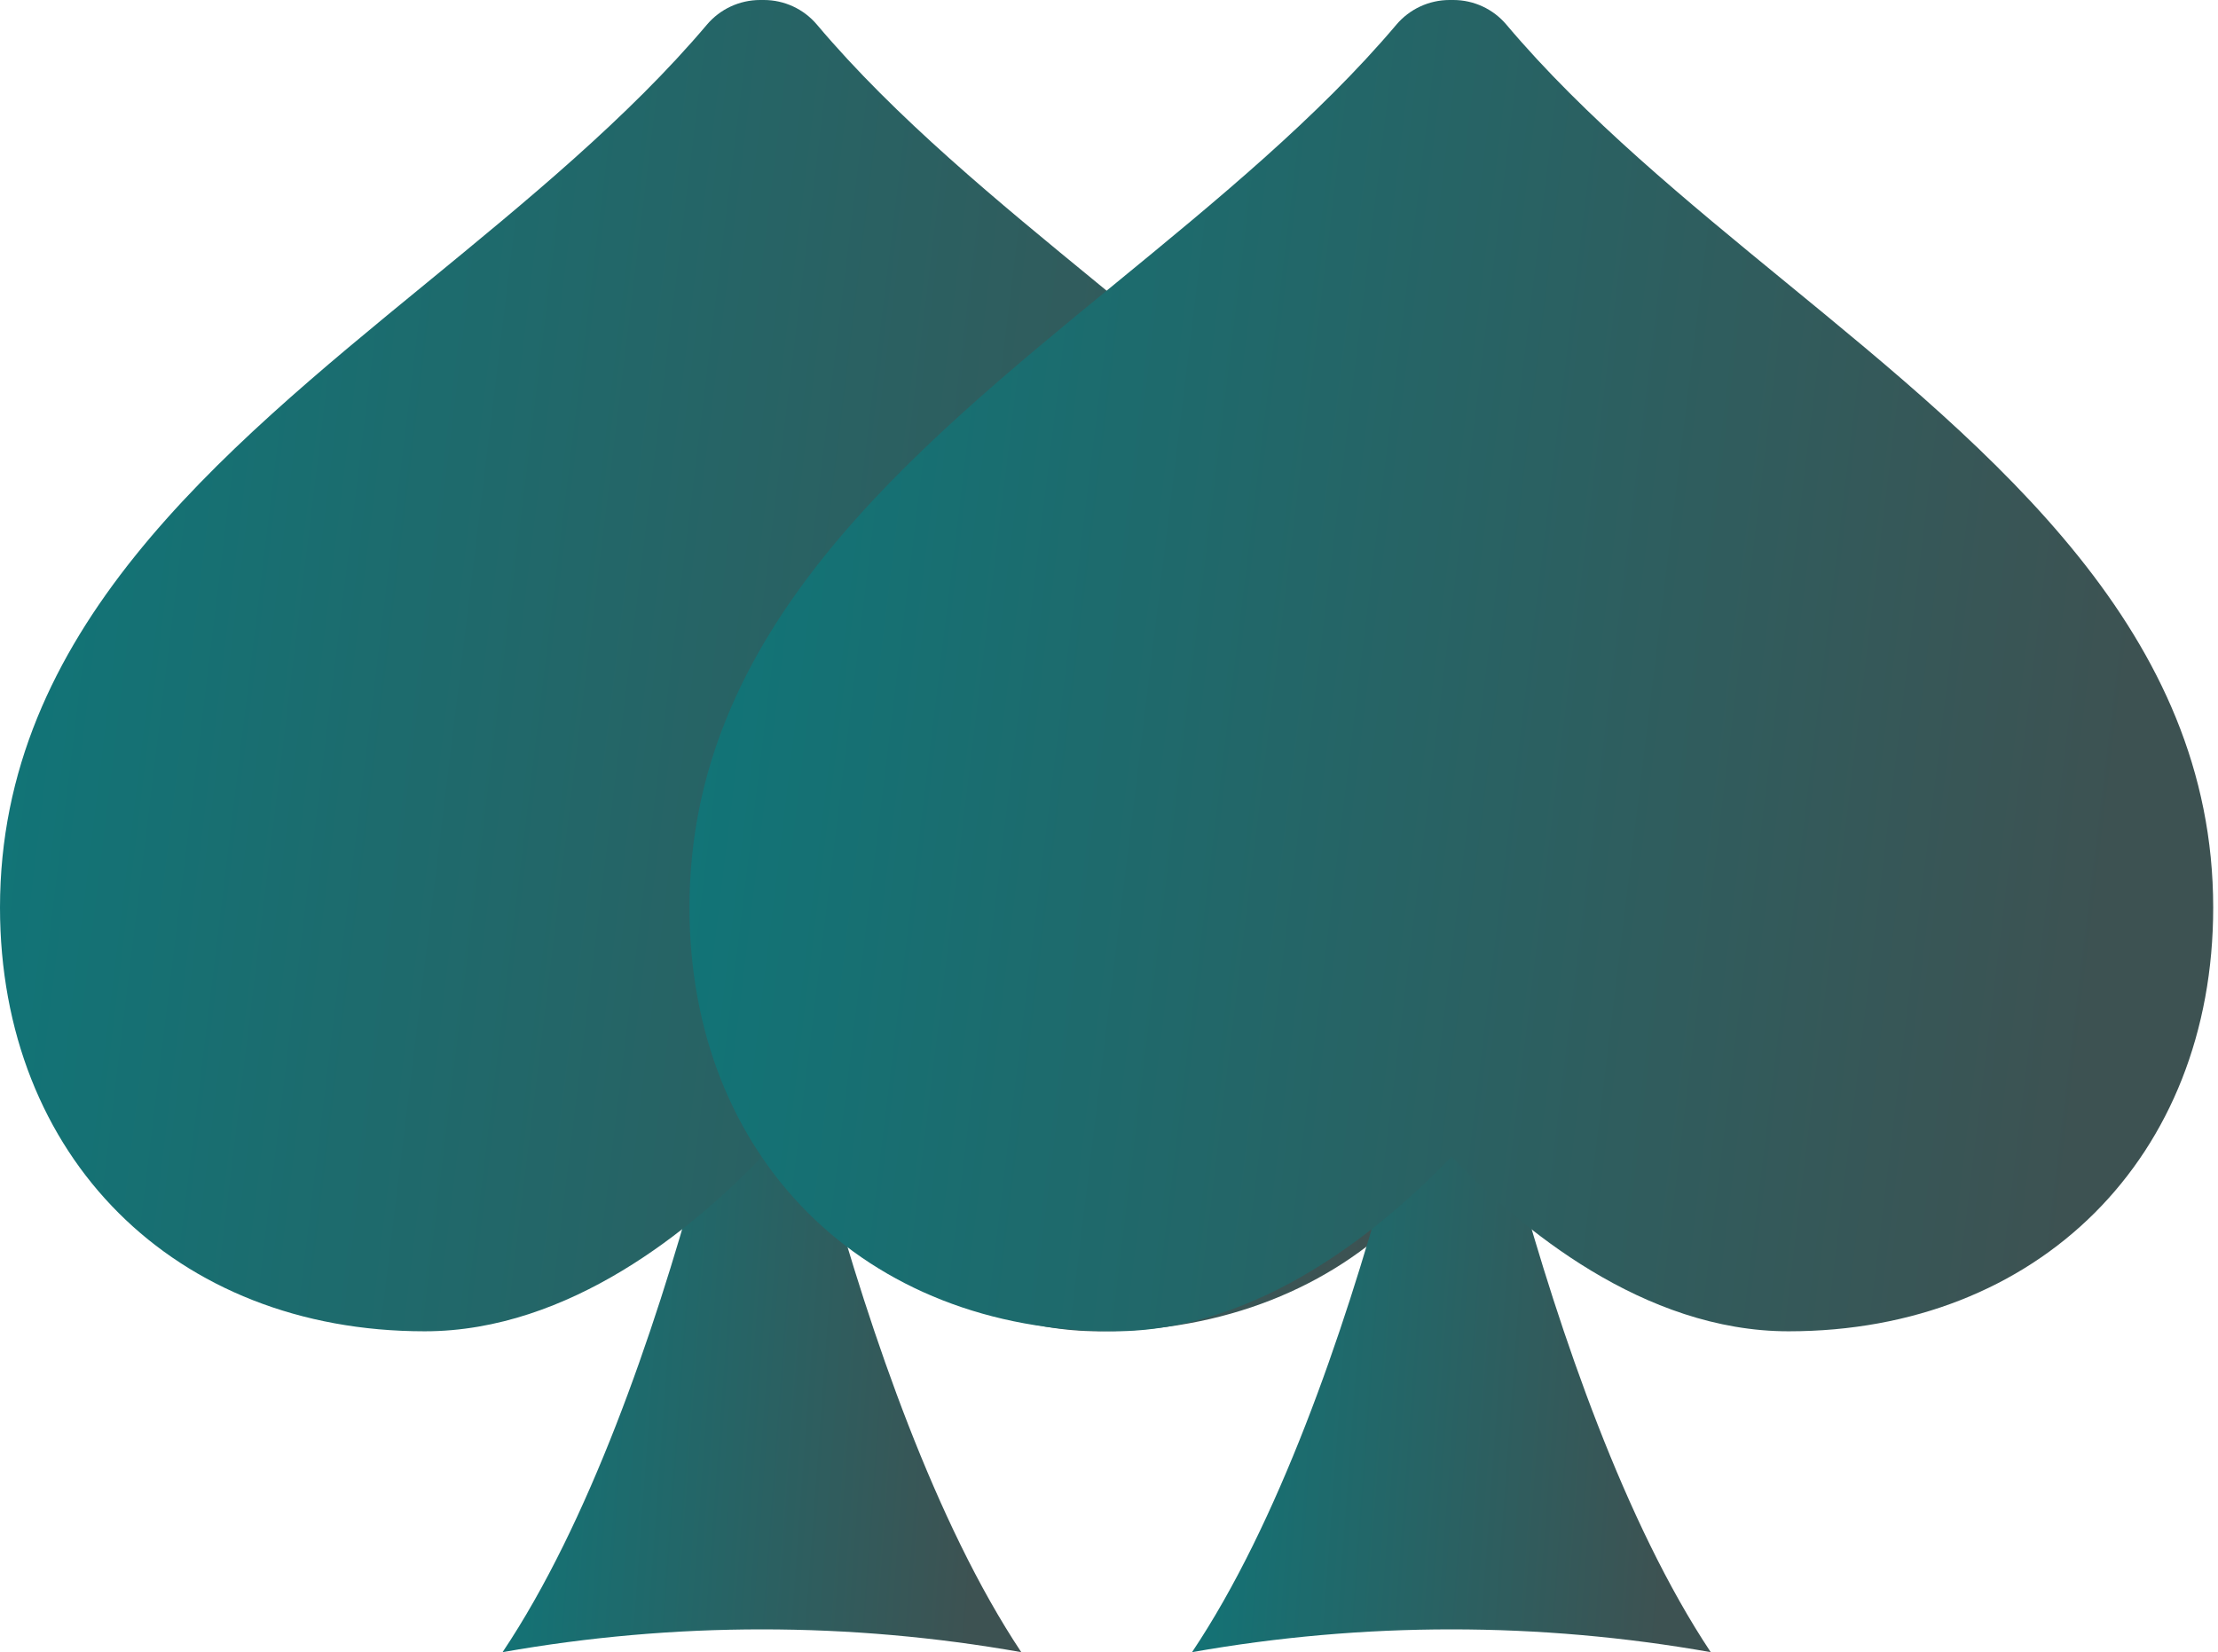
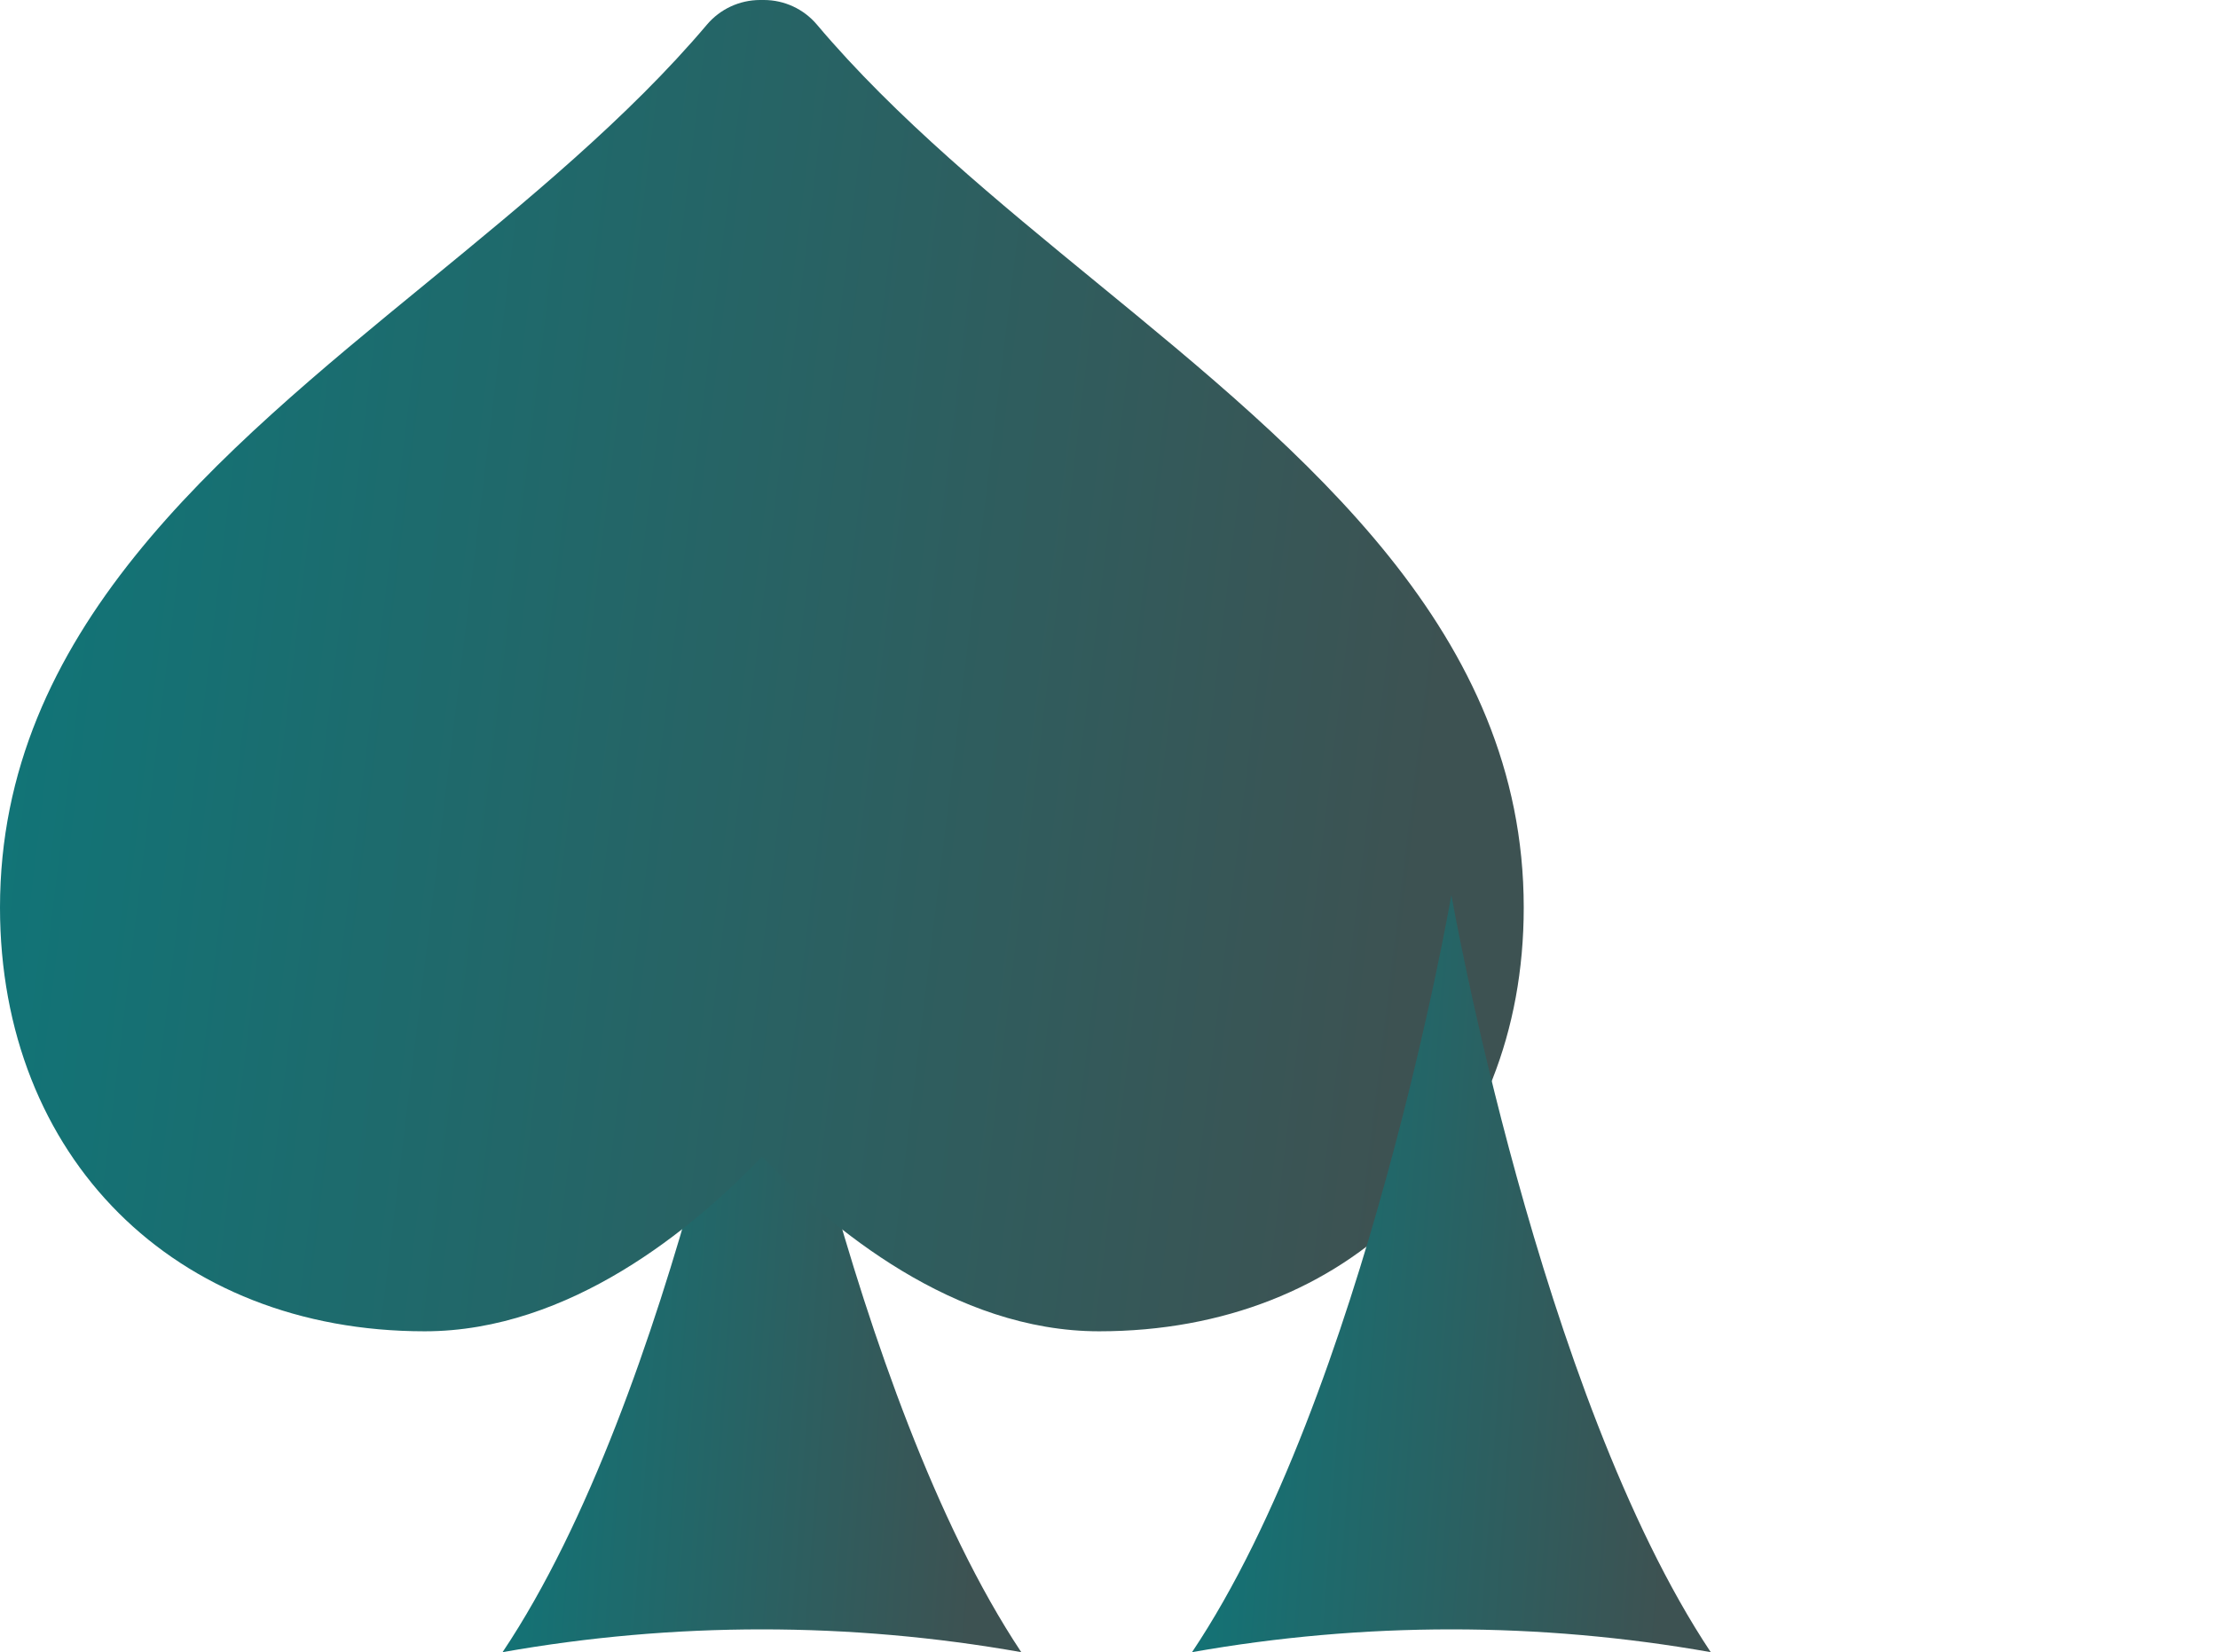
<svg xmlns="http://www.w3.org/2000/svg" width="341" height="254" viewBox="0 0 341 254" fill="none">
  <path d="M77.266 254.001C103.643 249.332 130.634 249.332 157.011 254.001C130.634 214.332 117.138 137.605 117.138 137.605C117.138 137.605 103.848 214.332 77.266 254.001Z" fill="url(#paint0_linear_1098_317)" />
  <path d="M65.294 204.672C87.611 204.672 106.682 188.77 117.158 177.811C127.645 188.77 146.662 204.672 168.979 204.672C207.401 204.672 234.262 177.875 234.262 139.528C234.262 97.249 200.922 69.915 168.678 43.494C153.453 31.009 137.68 18.115 125.592 3.782C124.593 2.599 123.347 1.648 121.942 0.995C120.538 0.342 119.008 0.002 117.459 0L116.836 0C115.285 0.004 113.754 0.343 112.348 0.996C110.942 1.649 109.694 2.6 108.691 3.782C96.593 18.094 80.831 30.998 65.606 43.483C33.351 69.904 0 97.227 0 139.517C0.011 177.875 26.851 204.672 65.294 204.672Z" fill="url(#paint1_linear_1098_317)" />
  <path d="M183.266 254.001C209.643 249.332 236.634 249.332 263.011 254.001C236.634 214.332 223.138 137.605 223.138 137.605C223.138 137.605 209.848 214.332 183.266 254.001Z" fill="url(#paint2_linear_1098_317)" />
-   <path d="M171.294 204.672C193.611 204.672 212.682 188.77 223.158 177.811C233.645 188.77 252.662 204.672 274.979 204.672C313.401 204.672 340.262 177.875 340.262 139.528C340.262 97.249 306.922 69.915 274.678 43.494C259.453 31.009 243.68 18.115 231.592 3.782C230.593 2.599 229.347 1.648 227.942 0.995C226.538 0.342 225.008 0.002 223.459 0L222.836 0C221.285 0.004 219.754 0.343 218.348 0.996C216.942 1.649 215.694 2.6 214.691 3.782C202.593 18.094 186.831 30.998 171.606 43.483C139.351 69.904 106 97.227 106 139.517C106.011 177.875 132.851 204.672 171.294 204.672Z" fill="url(#paint3_linear_1098_317)" />
  <defs>
    <linearGradient id="paint0_linear_1098_317" x1="77.266" y1="179.508" x2="153.878" y2="185.096" gradientUnits="userSpaceOnUse">
      <stop stop-color="#107578" />
      <stop offset="1" stop-color="#3D5252" />
    </linearGradient>
    <linearGradient id="paint1_linear_1098_317" x1="1.29968e-06" y1="73.682" x2="222.946" y2="100.847" gradientUnits="userSpaceOnUse">
      <stop stop-color="#107578" />
      <stop offset="1" stop-color="#3D5252" />
    </linearGradient>
    <linearGradient id="paint2_linear_1098_317" x1="183.266" y1="179.508" x2="259.878" y2="185.096" gradientUnits="userSpaceOnUse">
      <stop stop-color="#107578" />
      <stop offset="1" stop-color="#3D5252" />
    </linearGradient>
    <linearGradient id="paint3_linear_1098_317" x1="106" y1="73.682" x2="328.946" y2="100.847" gradientUnits="userSpaceOnUse">
      <stop stop-color="#107578" />
      <stop offset="1" stop-color="#3D5252" />
    </linearGradient>
  </defs>
</svg>